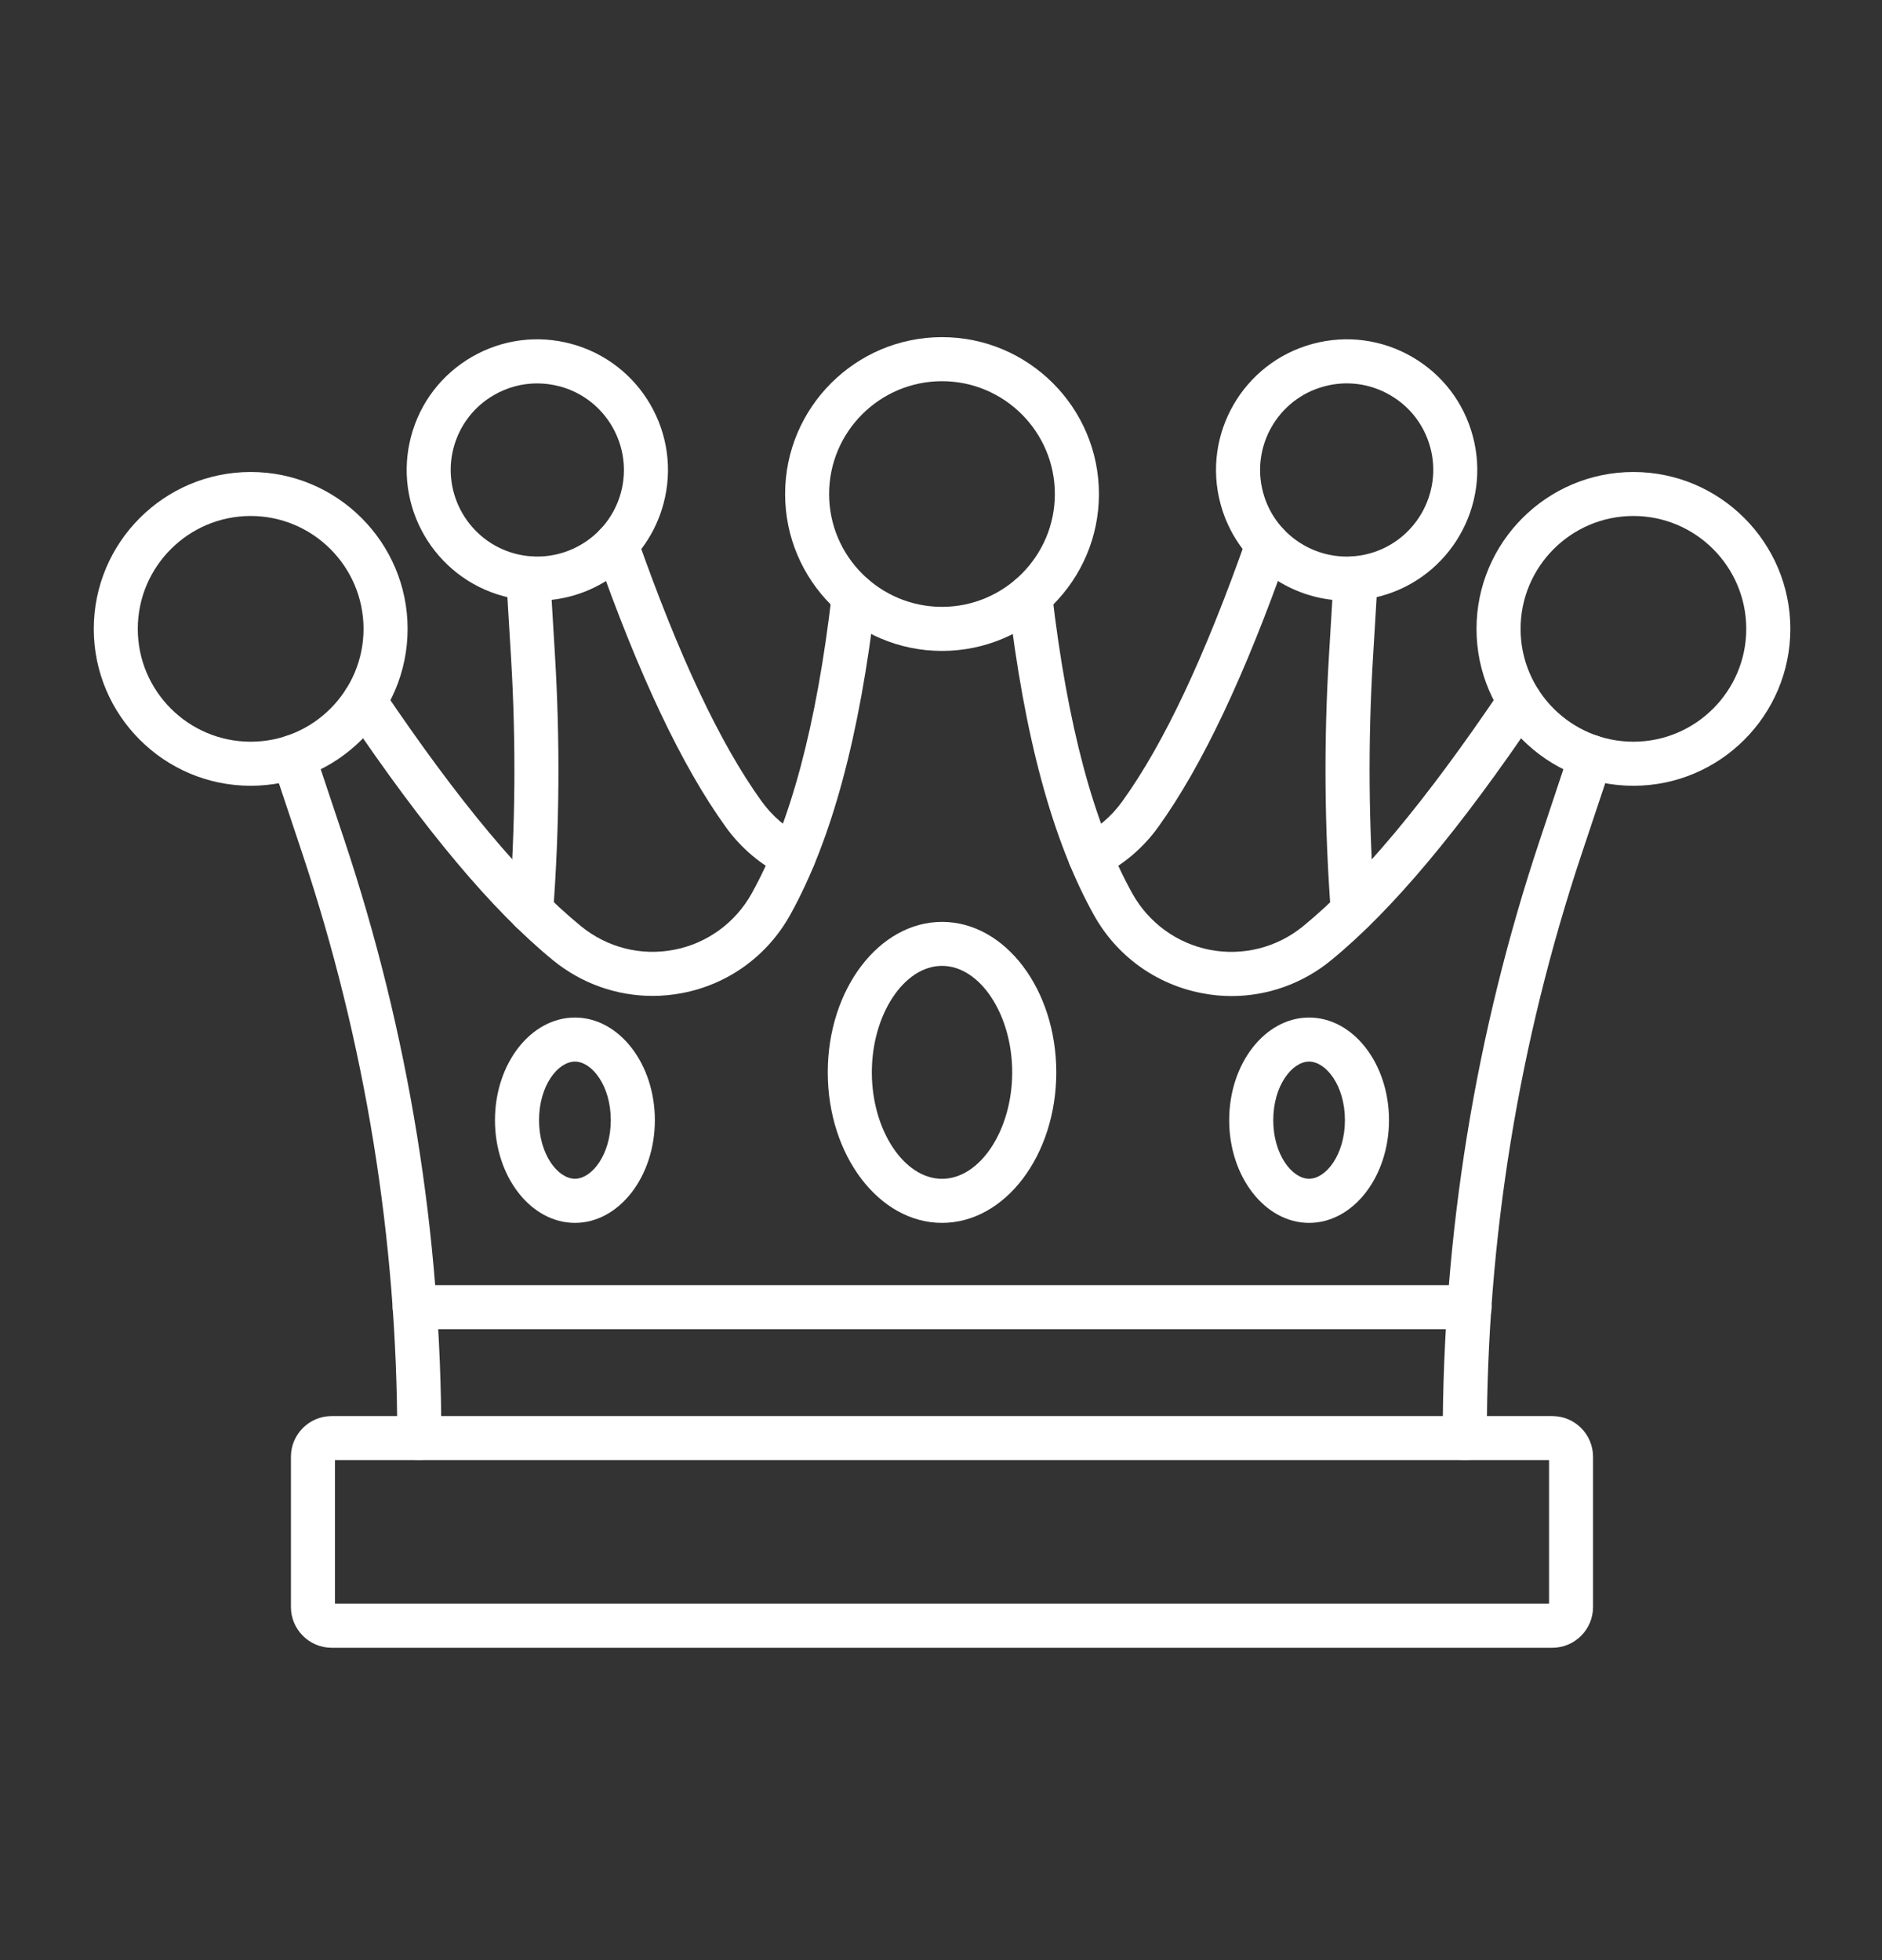
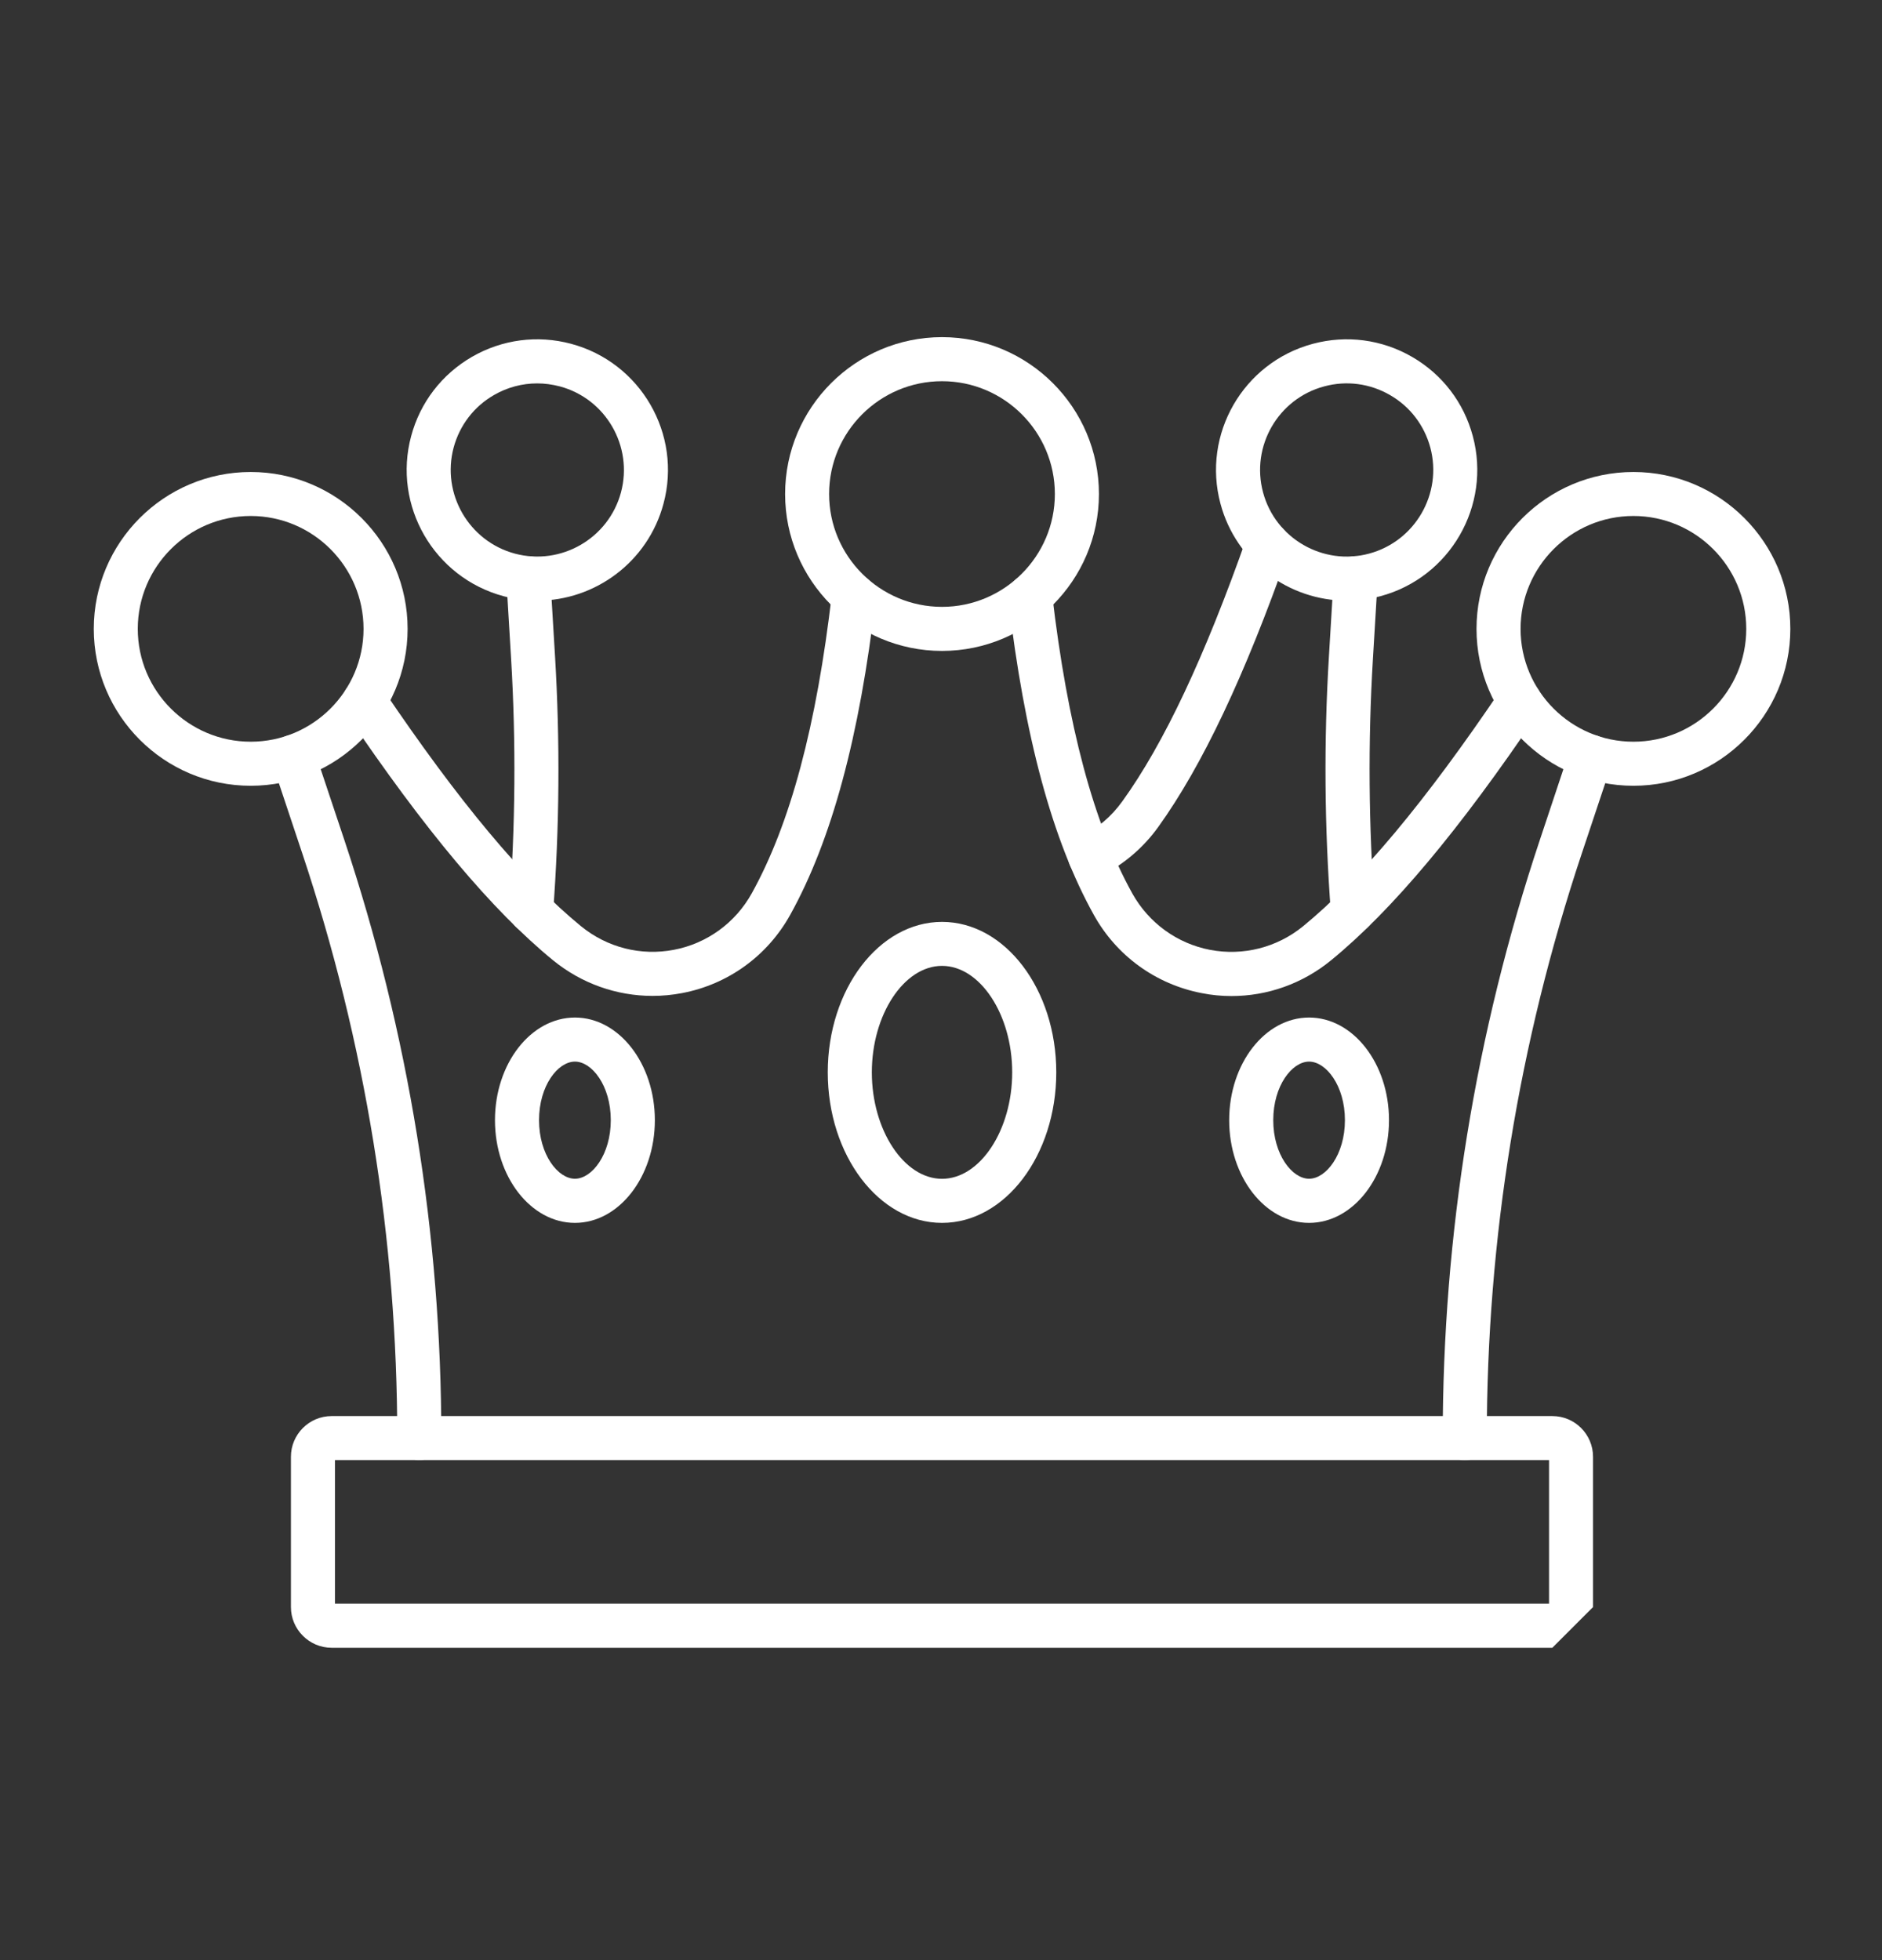
<svg xmlns="http://www.w3.org/2000/svg" width="24" height="25" viewBox="0 0 24 25" fill="none">
  <rect x="0" y="0" width="24" height="25" fill="#333333" stroke="none" />
-   <path d="M19.796 21.016H4.229C3.943 21.016 3.71 20.782 3.71 20.497V18.58C3.71 18.294 3.943 18.061 4.229 18.061H19.796C20.083 18.061 20.315 18.294 20.315 18.58V20.497C20.315 20.782 20.083 21.016 19.796 21.016ZM4.272 20.454H19.754V18.622H4.272V20.454Z" fill="white" />
+   <path d="M19.796 21.016H4.229C3.943 21.016 3.71 20.782 3.71 20.497V18.58C3.71 18.294 3.943 18.061 4.229 18.061H19.796C20.083 18.061 20.315 18.294 20.315 18.58V20.497ZM4.272 20.454H19.754V18.622H4.272V20.454Z" fill="white" />
  <path d="M5.347 18.622C5.192 18.622 5.066 18.497 5.066 18.341C5.066 15.803 4.659 13.296 3.856 10.888L3.474 9.742C3.425 9.594 3.505 9.435 3.652 9.386C3.798 9.337 3.958 9.416 4.007 9.563L4.39 10.71C5.212 13.175 5.628 15.743 5.628 18.341C5.628 18.497 5.502 18.622 5.347 18.622Z" fill="white" />
  <path d="M8.322 12.702C7.863 12.702 7.416 12.544 7.053 12.248C6.278 11.614 5.415 10.585 4.415 9.102C4.328 8.973 4.362 8.799 4.49 8.712C4.619 8.625 4.794 8.659 4.881 8.787C5.85 10.224 6.677 11.214 7.409 11.813C7.742 12.085 8.173 12.195 8.594 12.114C9.015 12.034 9.377 11.771 9.586 11.395C10.078 10.509 10.413 9.258 10.609 7.57C10.627 7.416 10.767 7.305 10.921 7.323C11.075 7.342 11.185 7.481 11.167 7.635C10.962 9.398 10.605 10.717 10.077 11.668C9.787 12.191 9.285 12.555 8.699 12.666C8.574 12.69 8.447 12.702 8.322 12.702Z" fill="white" />
  <path d="M18.679 18.624C18.524 18.624 18.398 18.498 18.398 18.343C18.398 15.745 18.814 13.177 19.637 10.712L20.019 9.564C20.069 9.417 20.228 9.337 20.375 9.386C20.522 9.436 20.602 9.595 20.553 9.742L20.17 10.89C19.367 13.298 18.96 15.805 18.96 18.343C18.96 18.499 18.834 18.624 18.679 18.624Z" fill="white" />
  <path d="M15.704 12.704C15.578 12.704 15.452 12.692 15.327 12.667C14.741 12.555 14.239 12.192 13.949 11.669C13.42 10.718 13.063 9.398 12.858 7.635C12.84 7.481 12.951 7.342 13.105 7.323C13.259 7.305 13.398 7.416 13.416 7.57C13.613 9.258 13.948 10.51 14.44 11.396C14.65 11.772 15.011 12.034 15.432 12.115C15.853 12.195 16.285 12.085 16.617 11.814C17.35 11.214 18.177 10.224 19.146 8.787C19.233 8.659 19.408 8.625 19.536 8.712C19.665 8.799 19.699 8.973 19.612 9.102C18.612 10.585 17.749 11.615 16.973 12.249C16.61 12.546 16.163 12.704 15.704 12.704Z" fill="white" />
  <path d="M3.197 10.022C2.093 10.022 1.196 9.124 1.196 8.021C1.196 6.918 2.093 6.02 3.197 6.02C4.3 6.02 5.198 6.918 5.198 8.021C5.198 9.124 4.3 10.022 3.197 10.022ZM3.197 6.581C2.403 6.581 1.757 7.227 1.757 8.021C1.757 8.814 2.403 9.46 3.197 9.46C3.99 9.46 4.636 8.814 4.636 8.021C4.636 7.227 3.99 6.581 3.197 6.581Z" fill="white" />
  <path d="M20.83 10.022C19.726 10.022 18.829 9.124 18.829 8.021C18.829 6.918 19.726 6.02 20.83 6.02C21.933 6.02 22.831 6.918 22.831 8.021C22.831 9.124 21.933 10.022 20.83 10.022ZM20.83 6.581C20.036 6.581 19.391 7.227 19.391 8.021C19.391 8.814 20.036 9.46 20.83 9.46C21.623 9.46 22.269 8.814 22.269 8.021C22.269 7.227 21.623 6.581 20.83 6.581Z" fill="white" />
  <path d="M12.013 8.302C10.909 8.302 10.012 7.404 10.012 6.301C10.012 5.198 10.909 4.3 12.013 4.3C13.116 4.3 14.014 5.198 14.014 6.301C14.014 7.404 13.116 8.302 12.013 8.302ZM12.013 4.862C11.219 4.862 10.573 5.507 10.573 6.301C10.573 7.094 11.219 7.74 12.013 7.74C12.806 7.74 13.452 7.094 13.452 6.301C13.452 5.507 12.806 4.862 12.013 4.862Z" fill="white" />
-   <path d="M18.741 16.953H5.288C5.133 16.953 5.007 16.827 5.007 16.672C5.007 16.517 5.133 16.391 5.288 16.391H18.741C18.896 16.391 19.022 16.517 19.022 16.672C19.022 16.827 18.896 16.953 18.741 16.953Z" fill="white" />
  <path d="M6.773 11.9C6.766 11.9 6.759 11.9 6.752 11.899C6.597 11.887 6.481 11.752 6.493 11.598C6.573 10.539 6.581 9.465 6.518 8.405L6.457 7.392C6.447 7.237 6.565 7.104 6.72 7.095C6.875 7.085 7.008 7.204 7.017 7.358L7.078 8.372C7.143 9.457 7.135 10.557 7.053 11.641C7.041 11.788 6.919 11.9 6.773 11.9Z" fill="white" />
-   <path d="M10.122 11.206C10.081 11.206 10.039 11.197 9.999 11.177C9.704 11.033 9.447 10.815 9.254 10.546C8.693 9.766 8.15 8.619 7.594 7.038C7.543 6.892 7.62 6.731 7.766 6.68C7.912 6.628 8.073 6.705 8.124 6.851C8.663 8.381 9.182 9.482 9.71 10.217C9.852 10.414 10.032 10.567 10.246 10.671C10.385 10.74 10.443 10.908 10.375 11.047C10.326 11.148 10.226 11.206 10.122 11.206Z" fill="white" />
  <path d="M6.852 7.661C6.709 7.661 6.565 7.642 6.421 7.604C5.534 7.365 5.005 6.45 5.243 5.563C5.358 5.133 5.634 4.774 6.019 4.551C6.404 4.329 6.854 4.27 7.283 4.385C8.171 4.623 8.7 5.538 8.461 6.425C8.262 7.169 7.587 7.661 6.852 7.661ZM6.85 4.89C6.659 4.89 6.47 4.94 6.3 5.038C6.044 5.185 5.862 5.424 5.785 5.708C5.628 6.296 5.978 6.903 6.566 7.061C7.155 7.218 7.761 6.868 7.919 6.28C8.076 5.692 7.726 5.085 7.138 4.928C7.042 4.903 6.946 4.89 6.85 4.89Z" fill="white" />
  <path d="M17.252 11.9C17.107 11.9 16.983 11.788 16.972 11.64C16.89 10.557 16.881 9.457 16.947 8.371L17.008 7.358C17.017 7.203 17.152 7.085 17.305 7.094C17.46 7.104 17.578 7.237 17.569 7.391L17.508 8.405C17.444 9.465 17.453 10.539 17.532 11.597C17.544 11.752 17.428 11.887 17.273 11.899C17.266 11.9 17.259 11.9 17.252 11.9Z" fill="white" />
  <path d="M13.902 11.206C13.799 11.206 13.699 11.148 13.65 11.048C13.582 10.909 13.639 10.741 13.779 10.672C13.993 10.568 14.173 10.415 14.314 10.218C14.843 9.483 15.361 8.382 15.9 6.852C15.952 6.706 16.112 6.629 16.259 6.681C16.405 6.732 16.482 6.892 16.43 7.039C15.874 8.62 15.331 9.767 14.771 10.547C14.578 10.816 14.32 11.034 14.026 11.178C13.986 11.197 13.944 11.206 13.902 11.206Z" fill="white" />
  <path d="M17.174 7.661C16.438 7.661 15.763 7.169 15.564 6.425C15.326 5.538 15.854 4.623 16.742 4.385C17.172 4.27 17.621 4.329 18.006 4.551C18.392 4.774 18.667 5.133 18.782 5.563C19.02 6.45 18.491 7.366 17.604 7.604C17.46 7.642 17.315 7.661 17.174 7.661ZM16.107 6.28C16.264 6.868 16.872 7.219 17.459 7.061C18.047 6.903 18.397 6.296 18.24 5.708C18.163 5.424 17.981 5.185 17.725 5.038C17.47 4.891 17.172 4.851 16.887 4.928C16.299 5.085 15.949 5.692 16.107 6.28Z" fill="white" />
  <path d="M12.013 15.597C11.21 15.597 10.556 14.736 10.556 13.677C10.556 12.618 11.21 11.758 12.013 11.758C12.817 11.758 13.47 12.618 13.47 13.677C13.47 14.736 12.817 15.597 12.013 15.597ZM12.013 12.319C11.528 12.319 11.118 12.941 11.118 13.677C11.118 14.413 11.528 15.035 12.013 15.035C12.499 15.035 12.908 14.413 12.908 13.677C12.908 12.941 12.499 12.319 12.013 12.319Z" fill="white" />
  <path d="M7.332 15.597C6.77 15.597 6.312 15.009 6.312 14.287C6.312 13.565 6.77 12.978 7.332 12.978C7.893 12.978 8.351 13.565 8.351 14.287C8.351 15.009 7.893 15.597 7.332 15.597ZM7.332 13.54C7.115 13.54 6.874 13.846 6.874 14.287C6.874 14.727 7.115 15.034 7.332 15.034C7.548 15.034 7.789 14.727 7.789 14.287C7.789 13.846 7.548 13.54 7.332 13.54Z" fill="white" />
  <path d="M16.694 15.597C16.132 15.597 15.675 15.009 15.675 14.287C15.675 13.565 16.132 12.978 16.694 12.978C17.256 12.978 17.713 13.565 17.713 14.287C17.713 15.009 17.256 15.597 16.694 15.597ZM16.694 13.54C16.478 13.54 16.237 13.846 16.237 14.287C16.237 14.727 16.478 15.034 16.694 15.034C16.91 15.034 17.151 14.727 17.151 14.287C17.151 13.846 16.91 13.54 16.694 13.54Z" fill="white" />
</svg>